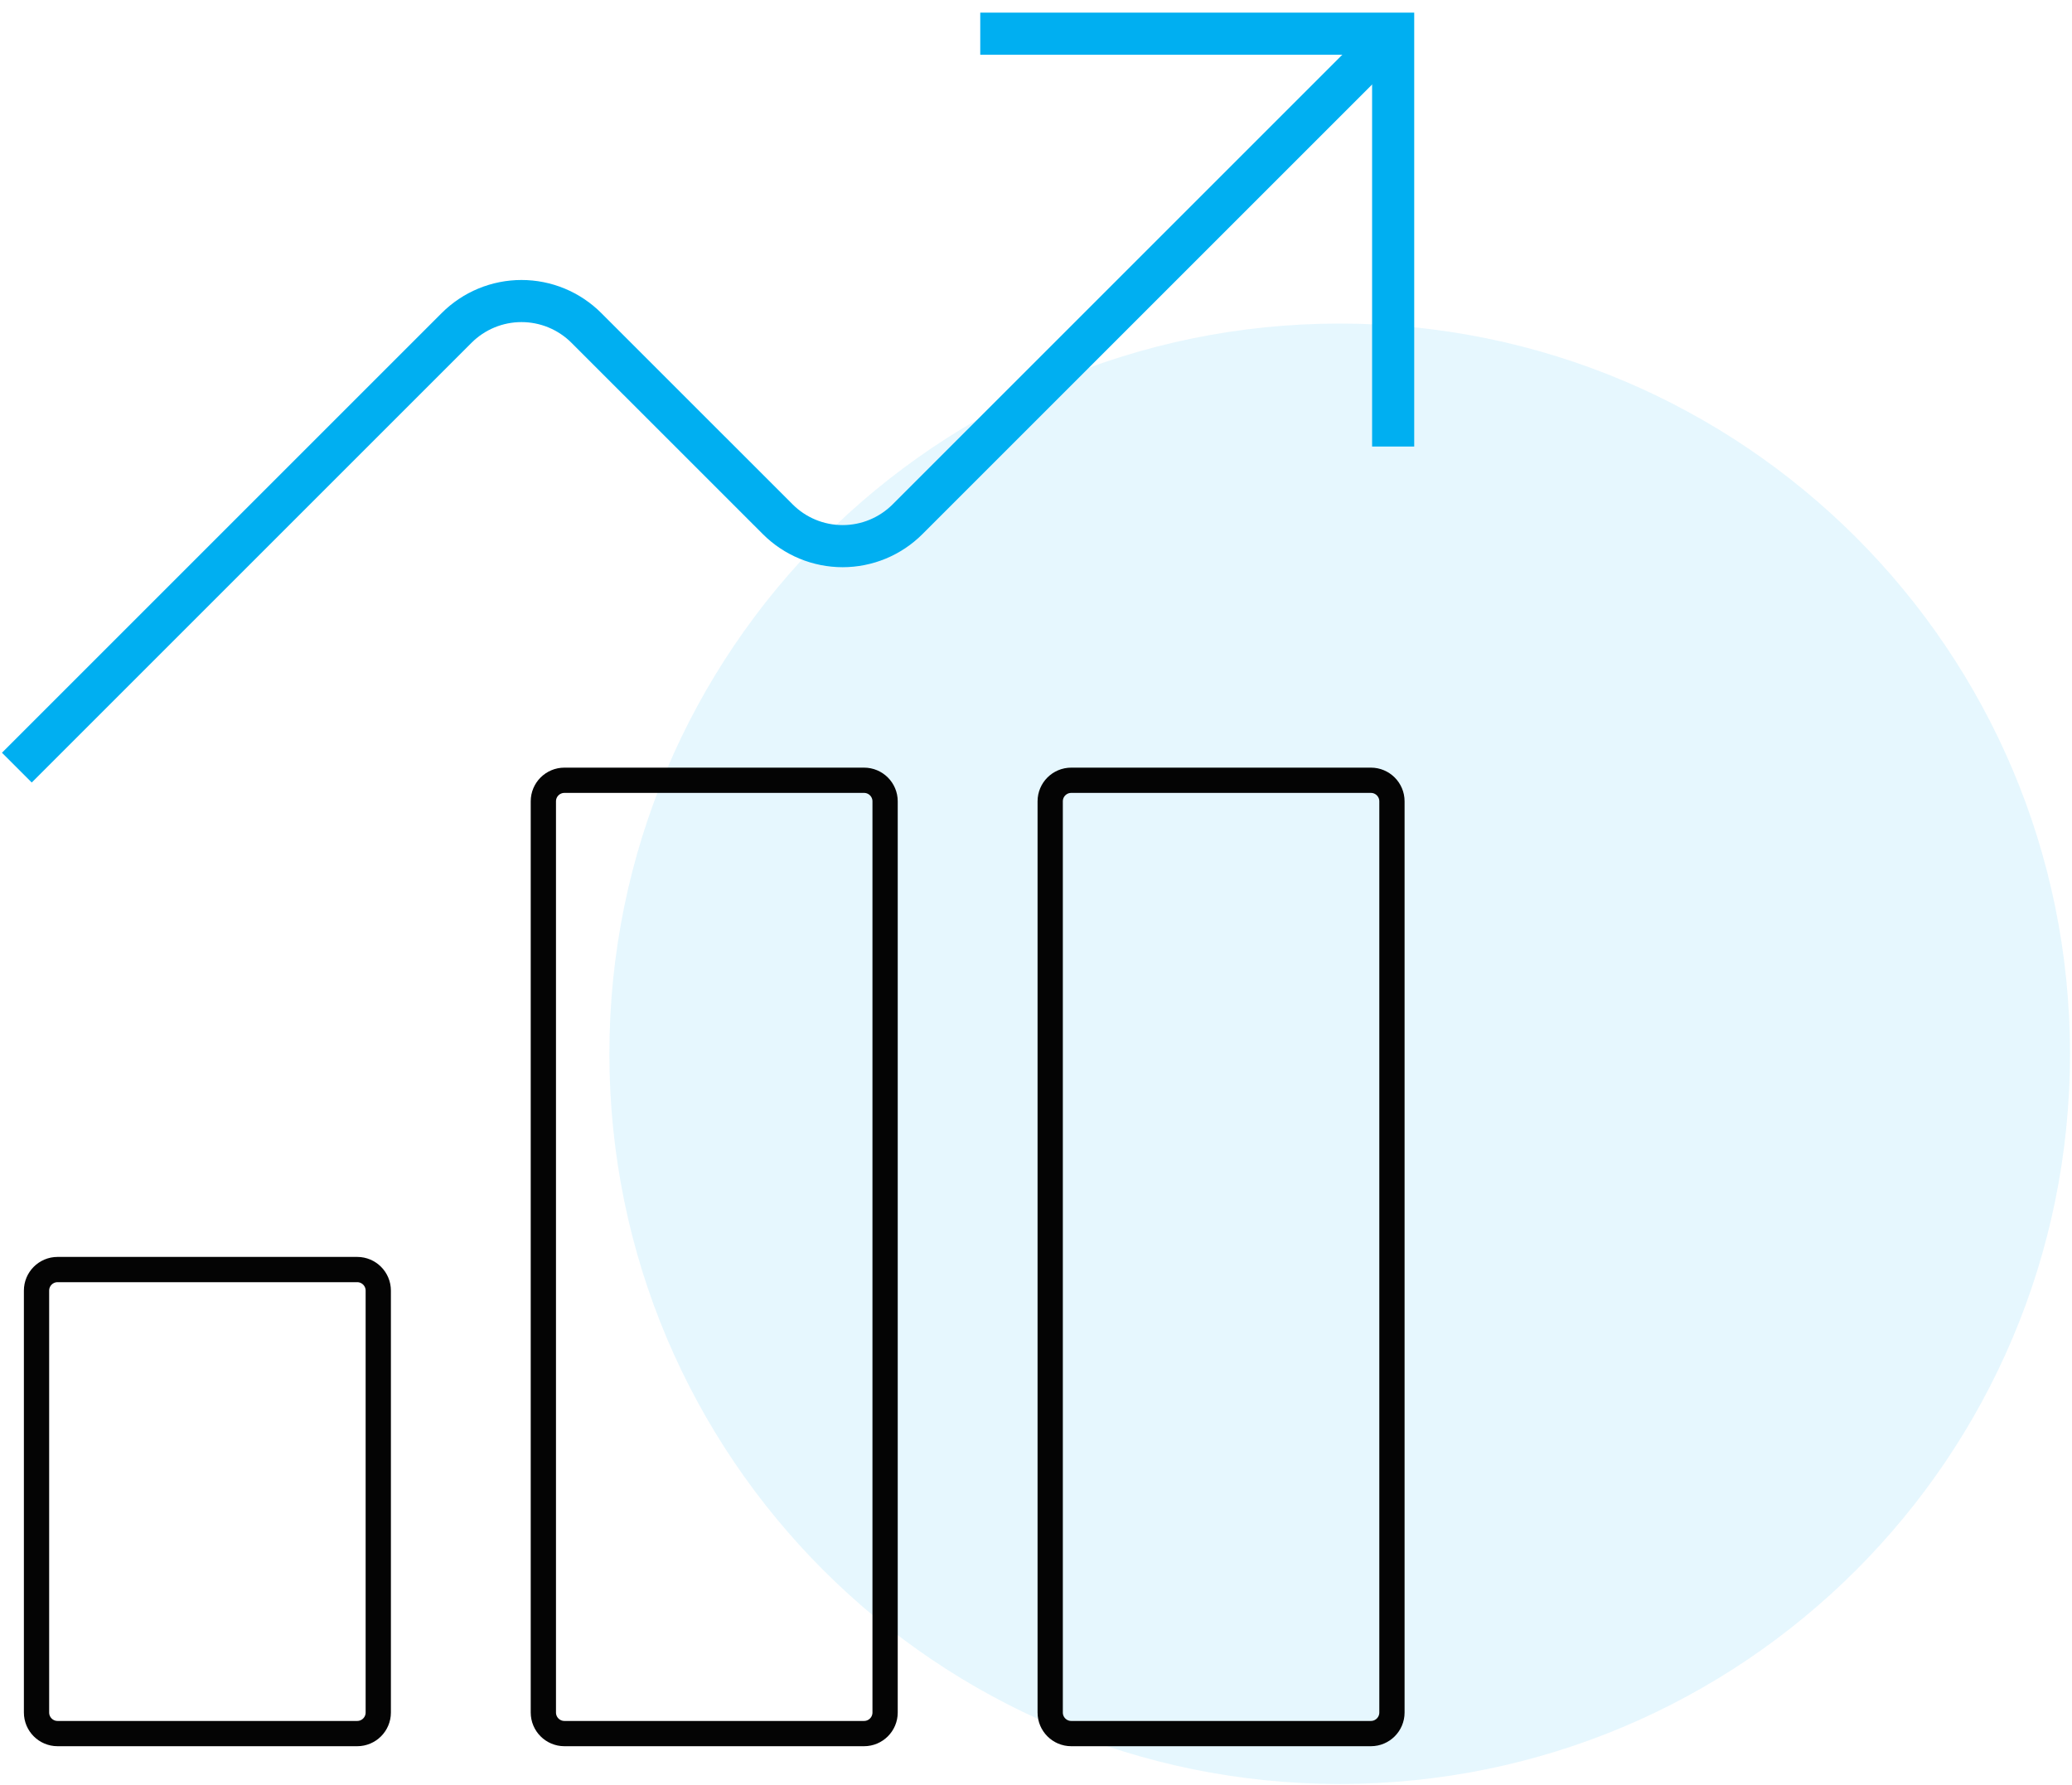
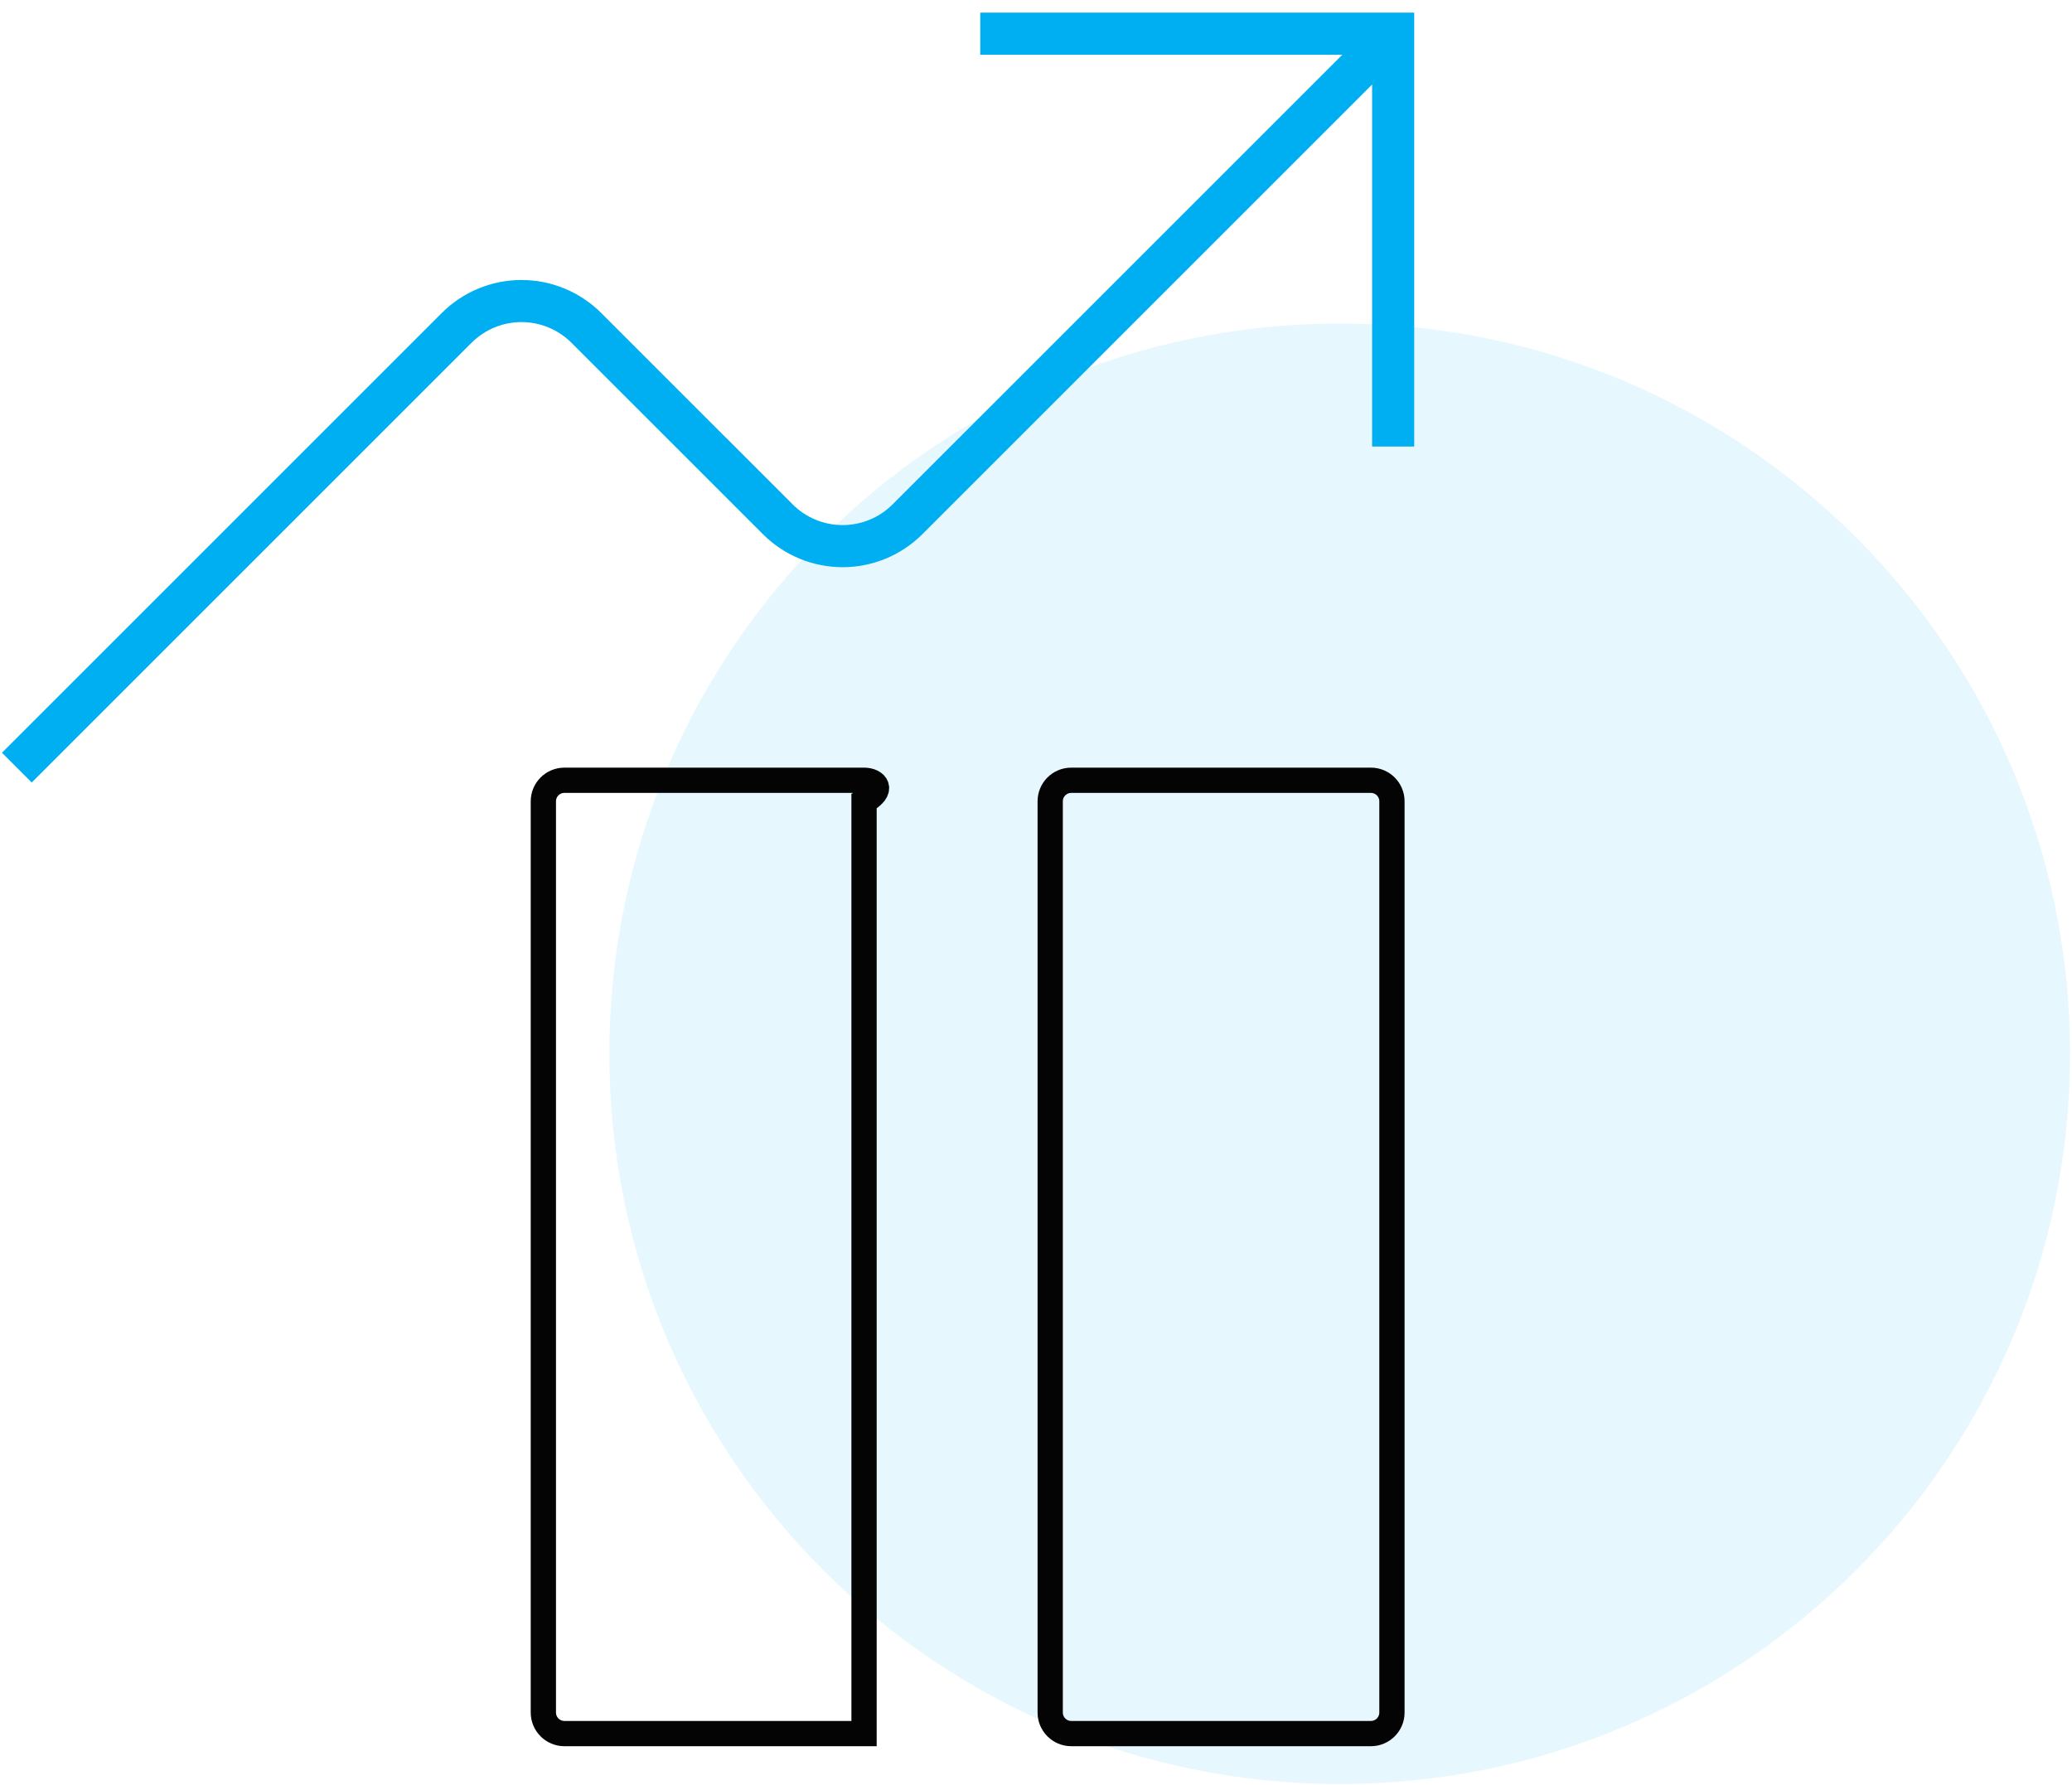
<svg xmlns="http://www.w3.org/2000/svg" width="123" height="106" viewBox="0 0 123 106" fill="none">
  <g clip-path="url(#clip0_2111_1456)">
    <path opacity="0.1" d="M79.528 105.917C103.471 105.917 122.881 86.507 122.881 62.564C122.881 38.62 103.471 19.21 79.528 19.21C55.585 19.21 36.175 38.62 36.175 62.564C36.175 86.507 55.585 105.917 79.528 105.917Z" fill="#00AFF1" />
    <path d="M82.702 26.511V2H58.191" stroke="#00AFF1" stroke-width="2.5" />
    <path d="M82.702 2L53.874 30.828C53.368 31.334 52.767 31.736 52.106 32.01C51.445 32.284 50.737 32.425 50.021 32.425C49.306 32.425 48.597 32.284 47.936 32.01C47.275 31.736 46.674 31.334 46.169 30.828L34.81 19.47C34.304 18.964 33.704 18.562 33.043 18.288C32.382 18.014 31.673 17.873 30.957 17.873C30.242 17.873 29.533 18.014 28.872 18.288C28.211 18.562 27.611 18.964 27.105 19.47L1 45.575" stroke="#00AFF1" stroke-width="2.5" />
-     <path d="M21.205 75.374H3.418C2.728 75.374 2.168 75.934 2.168 76.624V101.674C2.168 102.364 2.728 102.924 3.418 102.924H21.205C21.895 102.924 22.455 102.364 22.455 101.674V76.624C22.455 75.934 21.895 75.374 21.205 75.374Z" stroke="#040404" stroke-width="1.5" />
-     <path d="M51.292 46.325H33.505C32.815 46.325 32.255 46.884 32.255 47.575V101.674C32.255 102.364 32.815 102.924 33.505 102.924H51.292C51.982 102.924 52.542 102.364 52.542 101.674V47.575C52.542 46.884 51.982 46.325 51.292 46.325Z" stroke="#040404" stroke-width="1.5" />
+     <path d="M51.292 46.325H33.505C32.815 46.325 32.255 46.884 32.255 47.575V101.674C32.255 102.364 32.815 102.924 33.505 102.924H51.292V47.575C52.542 46.884 51.982 46.325 51.292 46.325Z" stroke="#040404" stroke-width="1.5" />
    <path d="M81.38 46.325H63.593C62.902 46.325 62.343 46.884 62.343 47.575V101.674C62.343 102.364 62.902 102.924 63.593 102.924H81.38C82.07 102.924 82.63 102.364 82.63 101.674V47.575C82.63 46.884 82.07 46.325 81.38 46.325Z" stroke="#040404" stroke-width="1.5" />
  </g>
  <defs>
    <clipPath id="clip0_2111_1456">
      <rect width="123" height="106" fill="white" />
    </clipPath>
  </defs>
</svg>